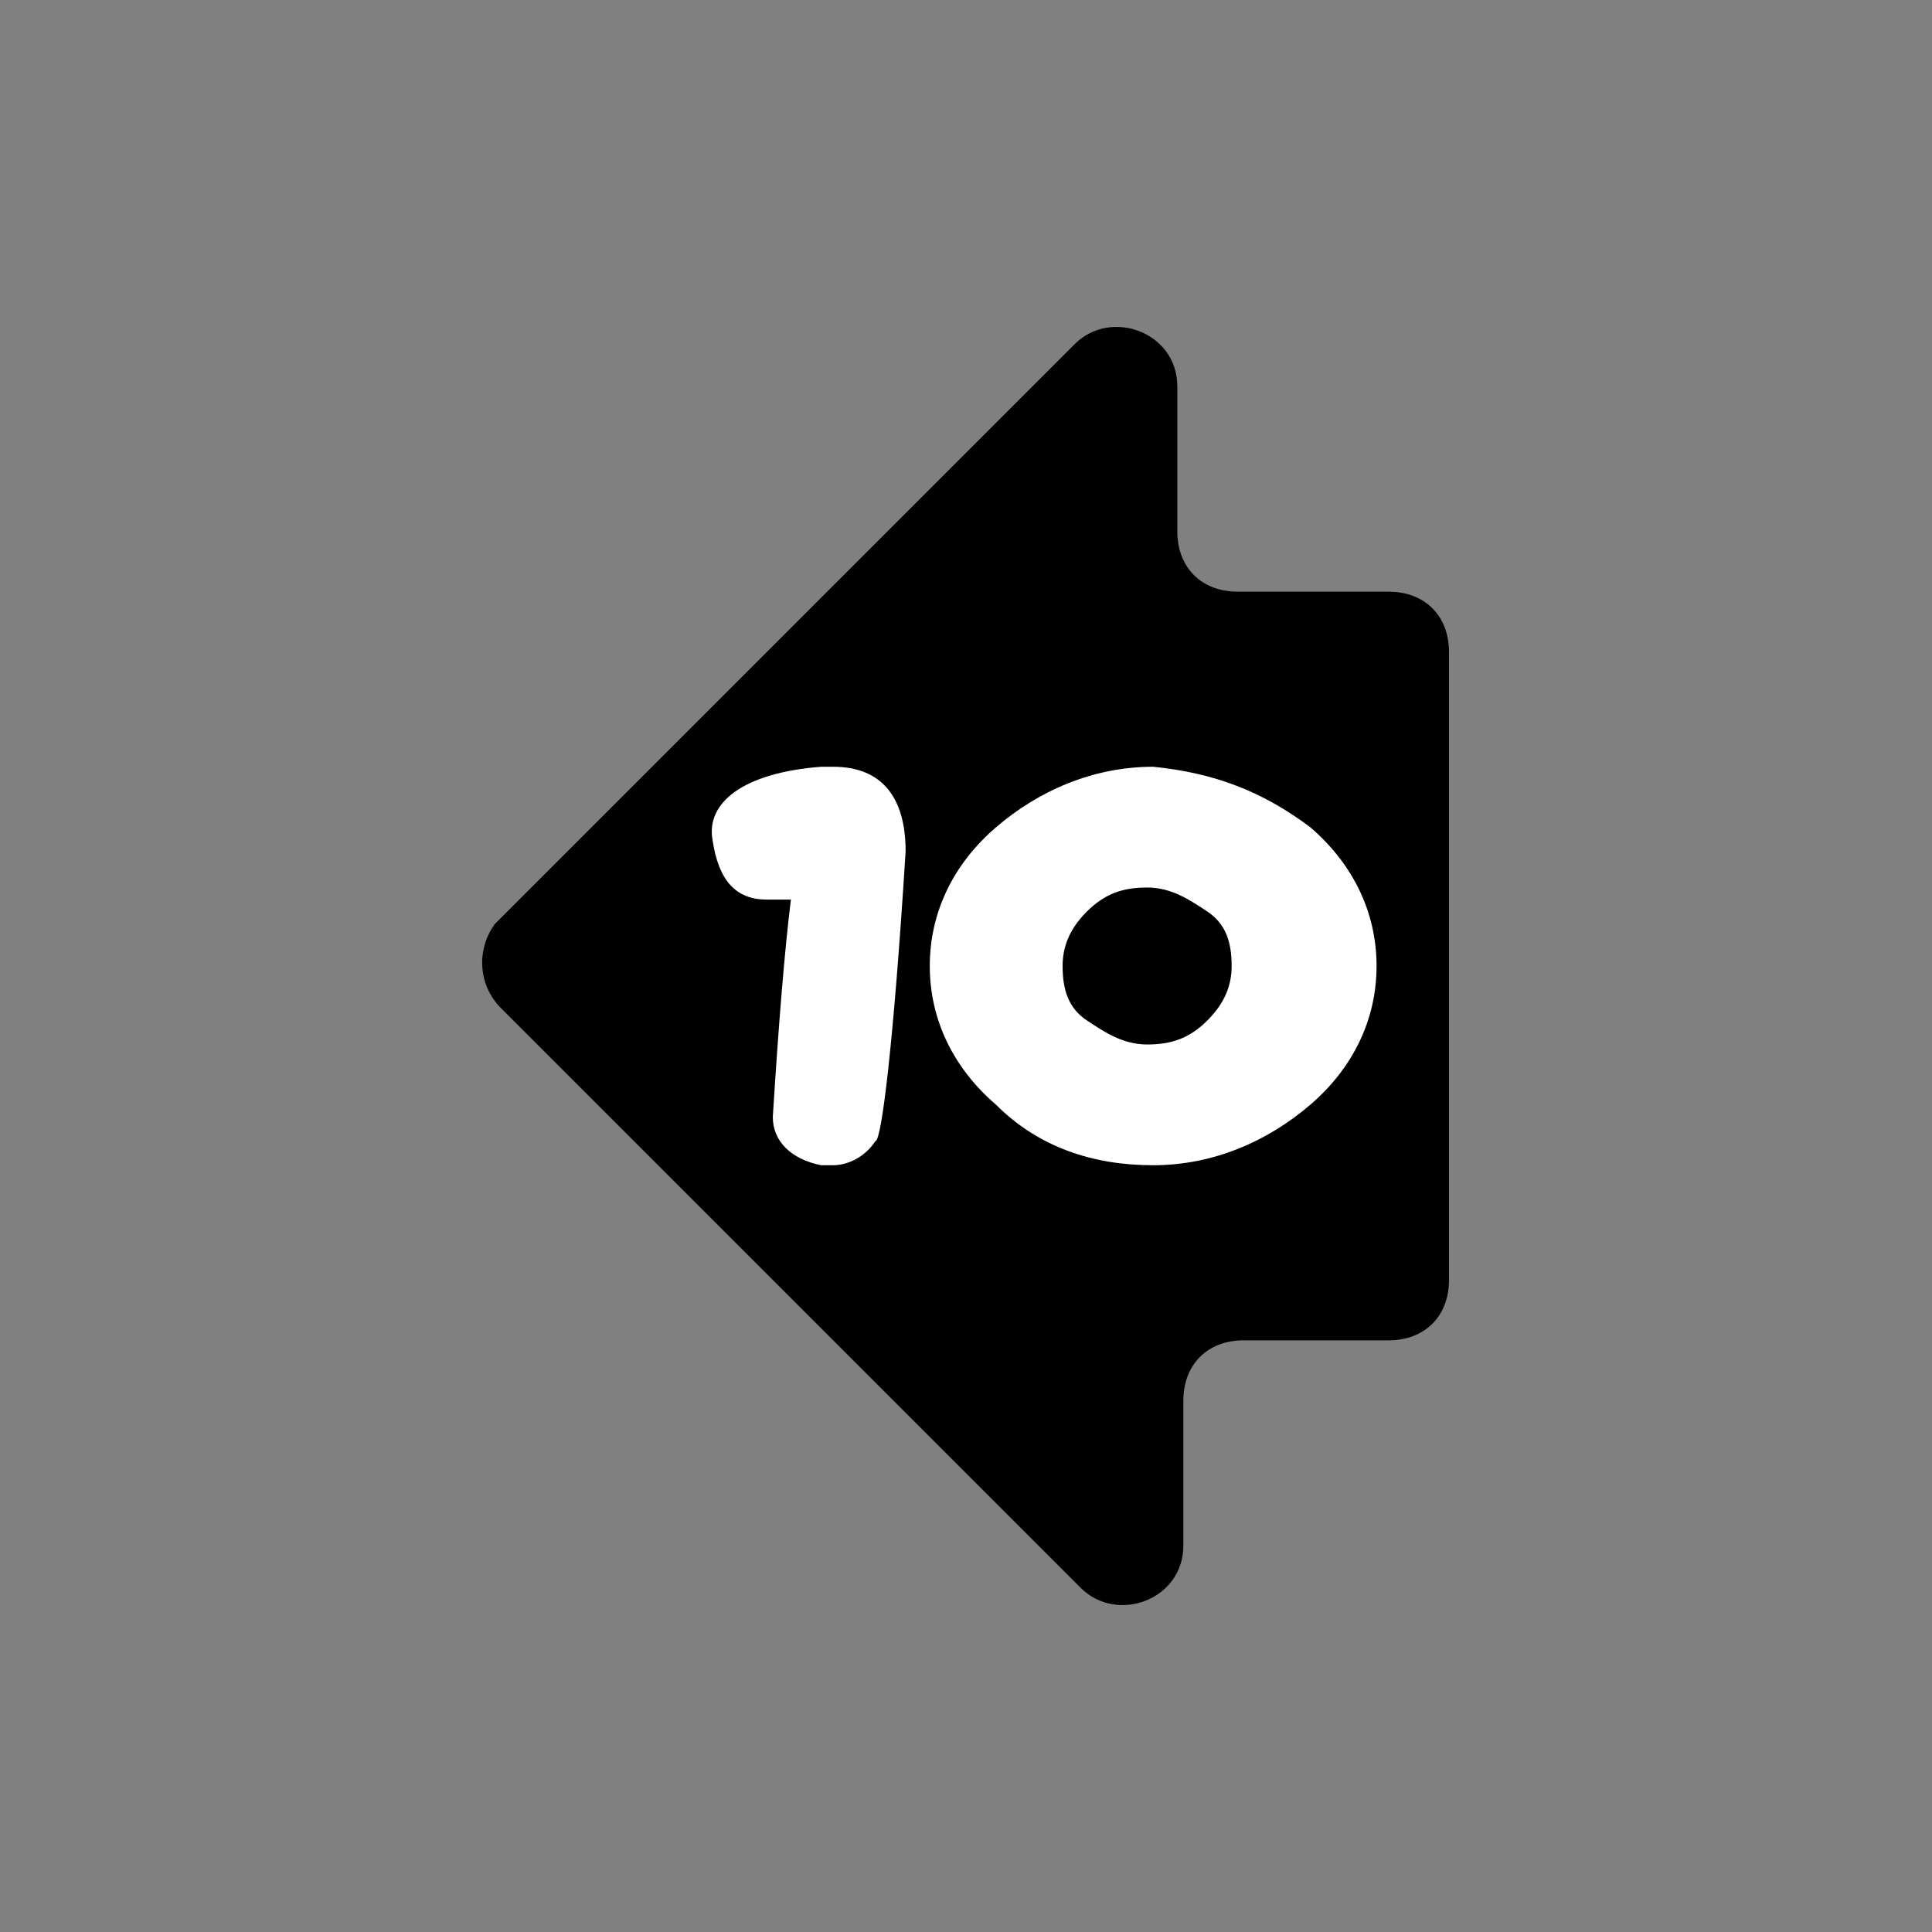
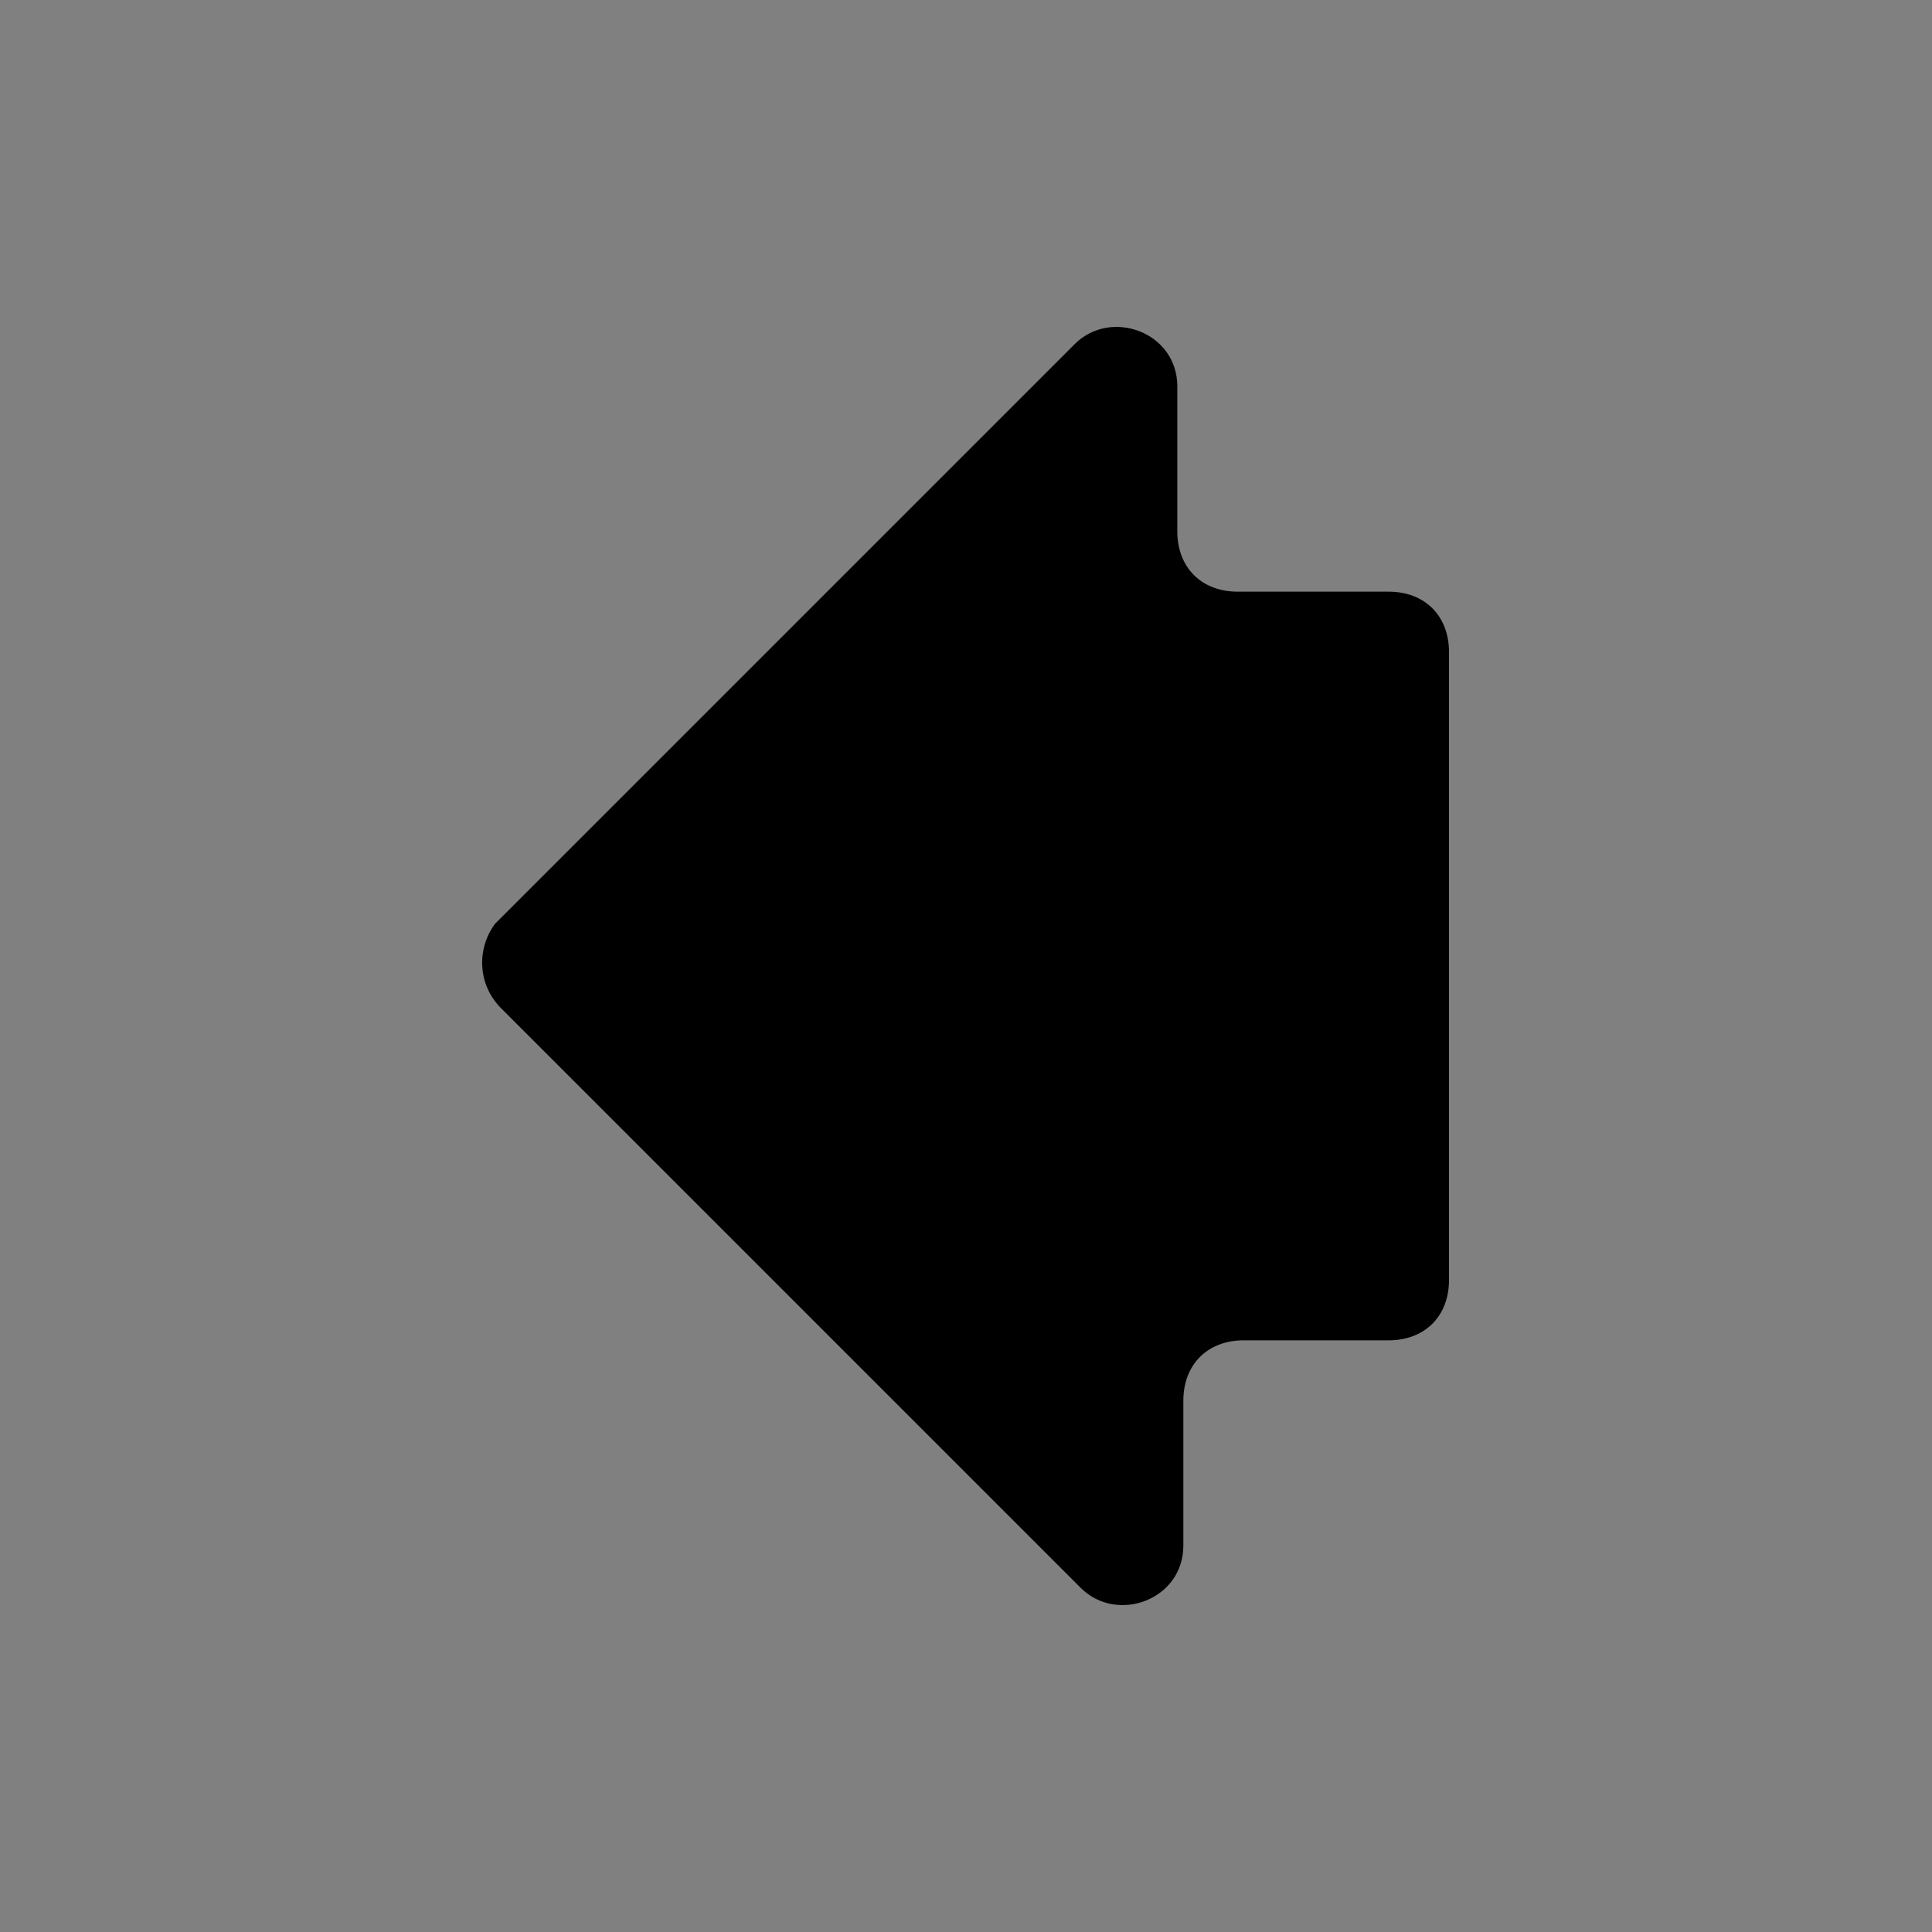
<svg xmlns="http://www.w3.org/2000/svg" version="1.1" id="Calque_1" x="0px" y="0px" viewBox="0 0 32 32" style="enable-background:new 0 0 32 32;" xml:space="preserve">
  <rect x="0" y="0" width="32" height="32" fill="#808080" stroke="none" />
  <style type="text/css">
	.st0{fill:#FFFFFF;}
</style>
  <path d="M8.3,16.7l9.6,9.6c0.6,0.6,1.7,0.2,1.7-0.7v-2.4c0-0.6,0.4-1,1-1H23c0.6,0,1-0.4,1-1V10.8c0-0.6-0.4-1-1-1h-2.5  c-0.6,0-1-0.4-1-1V6.4c0-0.9-1.1-1.3-1.7-0.7l-9.6,9.6C7.9,15.7,7.9,16.3,8.3,16.7z" />
  <g>
-     <path class="st0" d="M13.6,12.7h0.2c0.8,0,1.2,0.5,1.2,1.4c-0.2,3.2-0.4,4.8-0.5,4.8c-0.2,0.3-0.5,0.4-0.7,0.4h-0.2   c-0.5-0.1-0.8-0.4-0.8-0.8c0.1-1.6,0.2-2.8,0.3-3.6c0,0,0,0,0,0l-0.4,0c-0.5,0-0.8-0.3-0.9-1C11.7,13.3,12.3,12.8,13.6,12.7z" />
-     <path class="st0" d="M21.7,13.7c0.7,0.6,1.1,1.4,1.1,2.3s-0.4,1.7-1.1,2.3c-0.7,0.6-1.6,1-2.6,1c-1,0-1.9-0.3-2.6-1   c-0.7-0.6-1.1-1.4-1.1-2.3s0.4-1.7,1.1-2.3c0.7-0.6,1.6-1,2.6-1C20.1,12.8,20.9,13.1,21.7,13.7z M19,14.7c-0.4,0-0.7,0.1-1,0.4   s-0.4,0.6-0.4,0.9c0,0.4,0.1,0.7,0.4,0.9s0.6,0.4,1,0.4c0.4,0,0.7-0.1,1-0.4s0.4-0.6,0.4-0.9c0-0.4-0.1-0.7-0.4-0.9   S19.4,14.7,19,14.7z" />
-   </g>
+     </g>
</svg>